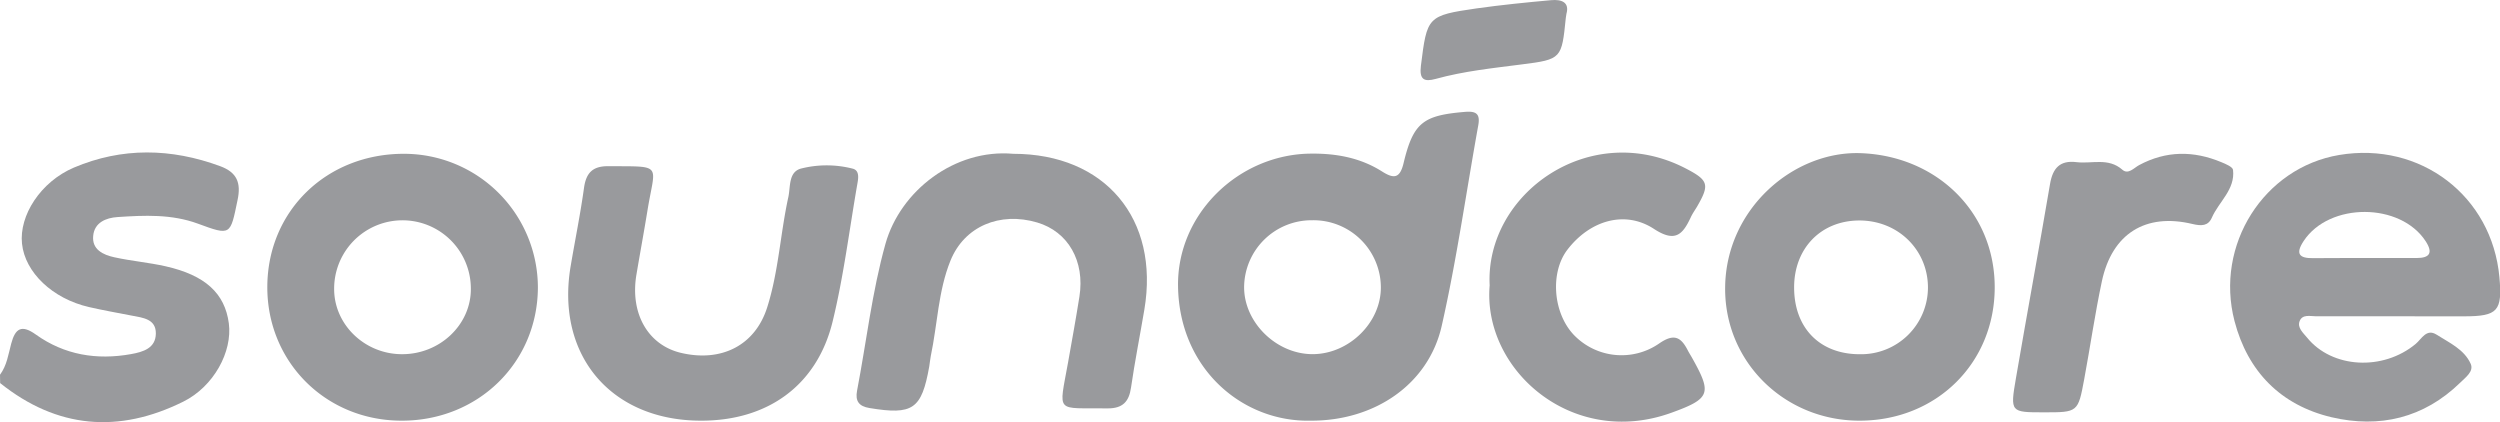
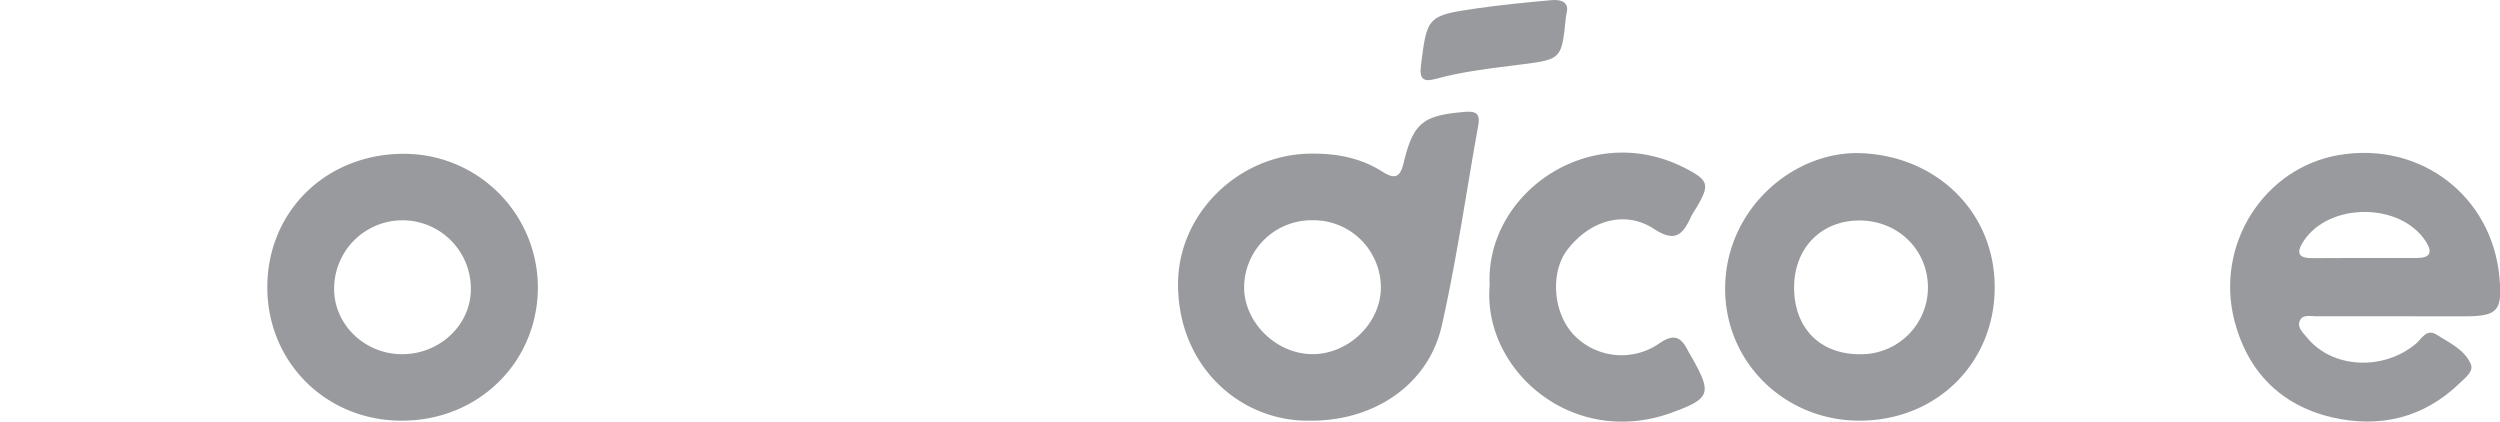
<svg xmlns="http://www.w3.org/2000/svg" viewBox="0 0 722.36 121.98">
  <defs>
    <style>.cls-1{fill:#999a9d;}</style>
  </defs>
  <g id="Layer_2" data-name="Layer 2">
    <g id="Layer_1-2" data-name="Layer 1">
-       <path class="cls-1" d="M0,108.28c2-2.69,2.42-5.93,3.24-9,1.18-4.42,3-5.56,7.11-2.62,8.25,5.9,17.58,7.44,27.5,5.66,3.51-.62,7.13-1.71,7.18-5.94s-3.74-4.57-6.93-5.18c-4.14-.8-8.3-1.54-12.4-2.48-10.52-2.42-18.47-10-19.34-18.3-.87-8.14,5.35-17.89,15-22,13.92-5.9,28.11-5.62,42.27-.4,4.8,1.77,6.1,4.77,5,9.83C66.53,68,66.75,68.15,57.17,64.62c-7.6-2.79-15.43-2.42-23.24-1.9-3.3.22-6.64,1.57-7,5.4-.42,4,2.89,5.52,6.11,6.22,4.89,1.08,9.92,1.5,14.8,2.6,11.48,2.59,17.13,7.82,18.28,16.49,1.07,8.19-4.35,18.25-13.16,22.62-18.65,9.26-36.44,7.81-52.92-5.36Z" />
      <path class="cls-1" d="M378.77,121.55c-19.79.47-38-15-38.38-38.75-.37-20.93,17.47-38.18,38.26-38.41,7.43-.09,14.39,1.17,20.69,5.16,3.34,2.11,5.13,2.11,6.21-2.39,2.81-11.75,5.64-13.82,17.72-14.83,3.25-.28,4.48.54,3.86,3.92-3.49,19.3-6.22,38.78-10.55,57.89C412.75,111.1,397.13,121.62,378.77,121.55Zm.37-57.91A19.49,19.49,0,0,0,359.48,83c0,10.24,9.4,19.39,19.88,19.33s19.79-9.2,19.63-19.52A19.48,19.48,0,0,0,379.14,63.64Z" />
      <path class="cls-1" d="M692.12,91.39c-7.63,0-15.25,0-22.88,0-1.7,0-4-.68-4.79,1.43-.69,1.87,1,3.33,2.14,4.7,7.21,8.93,21.95,9.74,31.42,1.84,1.71-1.43,3.08-4.5,6-2.68,3.66,2.34,8,4.25,9.87,8.42,1,2.22-1.49,3.94-3,5.45-10.53,10.27-23.34,13.26-37.23,10-14.65-3.48-24.19-13.2-28-27.77-5.73-22.06,8.52-44.35,30.24-48,23.48-3.95,44.16,11.83,46.3,35.32.89,9.77-.47,11.29-10.15,11.3Zm-9.38-16.84c5.19,0,10.38,0,15.57,0,3.69,0,4.76-1.45,2.61-4.79-7.31-11.32-27.9-11.36-35.3-.11-2.44,3.71-1.26,5,2.74,4.94C673.15,74.54,678,74.57,682.74,74.55Z" />
      <path class="cls-1" d="M116.05,121.55c-22,0-39-17.1-38.81-38.91s17.19-38.25,39.55-38.2a38.69,38.69,0,0,1,38.63,38.64C155.33,104.79,138.15,121.58,116.05,121.55Zm0-19.21c11,.09,20.11-8.51,20-19a19.75,19.75,0,0,0-39.5.13C96.53,93.76,105.32,102.26,116,102.34Z" />
      <path class="cls-1" d="M537.28,121.55c-21.59,0-39-16.93-38.81-38.43.18-22.83,19.87-39.62,39.28-38.86,21.79.84,38.57,16.93,38.61,38.67C576.4,104.89,559.53,121.56,537.28,121.55Zm.15-19.2a19.31,19.31,0,0,0,19.64-19.24c0-11-8.8-19.57-20.13-19.4-10.91.16-18.55,8.13-18.54,19.35C518.4,94.81,525.88,102.39,537.43,102.35Z" />
-       <path class="cls-1" d="M202.57,121.55c-26.1,0-42.06-19-37.67-44.72,1.27-7.5,2.8-15,3.84-22.5.6-4.37,2.49-6.34,7-6.31,16.14.12,13.55-.94,11.31,13-1,6.13-2.13,12.23-3.16,18.35-1.88,11.2,3.34,20.33,12.87,22.59,11.66,2.76,21.43-2.14,24.92-13.16,3.28-10.33,3.79-21.27,6.1-31.83.66-3,0-7.25,3.65-8.26a30.18,30.18,0,0,1,14.87,0c1.93.44,1.78,2.41,1.49,4.06-2.35,13.41-4,27-7.22,40.18C236.06,111.39,221.79,121.58,202.57,121.55Z" />
-       <path class="cls-1" d="M292.77,44.44c26.54,0,42.32,18.79,37.88,45.05-1.27,7.51-2.76,15-3.85,22.51-.59,4.13-2.47,6-6.69,6-15.28-.23-14.21,1.84-11.5-13.28,1.12-6.31,2.27-12.62,3.28-19,1.63-10.27-3.25-18.78-12.19-21.43-10.81-3.2-21.05,1.11-25.06,11-3.57,8.81-3.76,18.41-5.7,27.61-.21,1-.26,2-.44,3-2.21,12.37-4.73,14.06-17.26,12-3.11-.5-4.16-2.06-3.6-5,2.72-14.16,4.32-28.56,8.22-42.48C260.15,55.14,275.85,42.94,292.77,44.44Z" />
      <path class="cls-1" d="M430.43,82.45C429.09,56,459.38,34.32,487.06,48.66c6.67,3.45,6.95,4.71,3.29,11.05-.6,1-1.32,2-1.83,3.12-2.34,5-4.52,7.3-10.62,3.31-8.42-5.5-18.53-2.43-25,6-5,6.51-4.22,18.07,1.72,24.49a19.11,19.11,0,0,0,24.77,2.63c4.32-3,6.32-1.87,8.3,2,.36.71.81,1.39,1.2,2.09,5.78,10.31,5.41,11.81-6,15.93C454.18,129.63,428.34,106.74,430.43,82.45Z" />
-       <path class="cls-1" d="M590.6,119.14c-9.67,0-9.8,0-8.12-9.79,3.22-18.75,6.68-37.47,9.87-56.22.78-4.55,2.86-6.87,7.63-6.28,4.43.55,9.19-1.39,13.26,2.19,1.7,1.49,3.36-.54,4.84-1.33,7.82-4.2,15.75-4.2,23.79-.84,1.26.52,3.25,1.35,3.35,2.22.66,5.68-4.09,9.17-6.12,13.8-1.06,2.43-3,2.44-5.56,1.84-13.59-3.28-23.29,2.78-26.22,16.56-2,9.4-3.36,18.93-5.12,28.38S600.37,119.15,590.6,119.14Z" />
      <path class="cls-1" d="M452.61,4c-.12.76-.16,1-.18,1.16-1.2,11.76-1.17,12-12.72,13.45-8.36,1.08-16.73,1.94-24.88,4.19-3.35.92-4.76.19-4.27-3.79C412.34,4.8,412.38,4.5,426.69,2.42c7.13-1,14.32-1.72,21.5-2.37C451.18-.22,453.56.63,452.61,4Z" />
    </g>
  </g>
</svg>